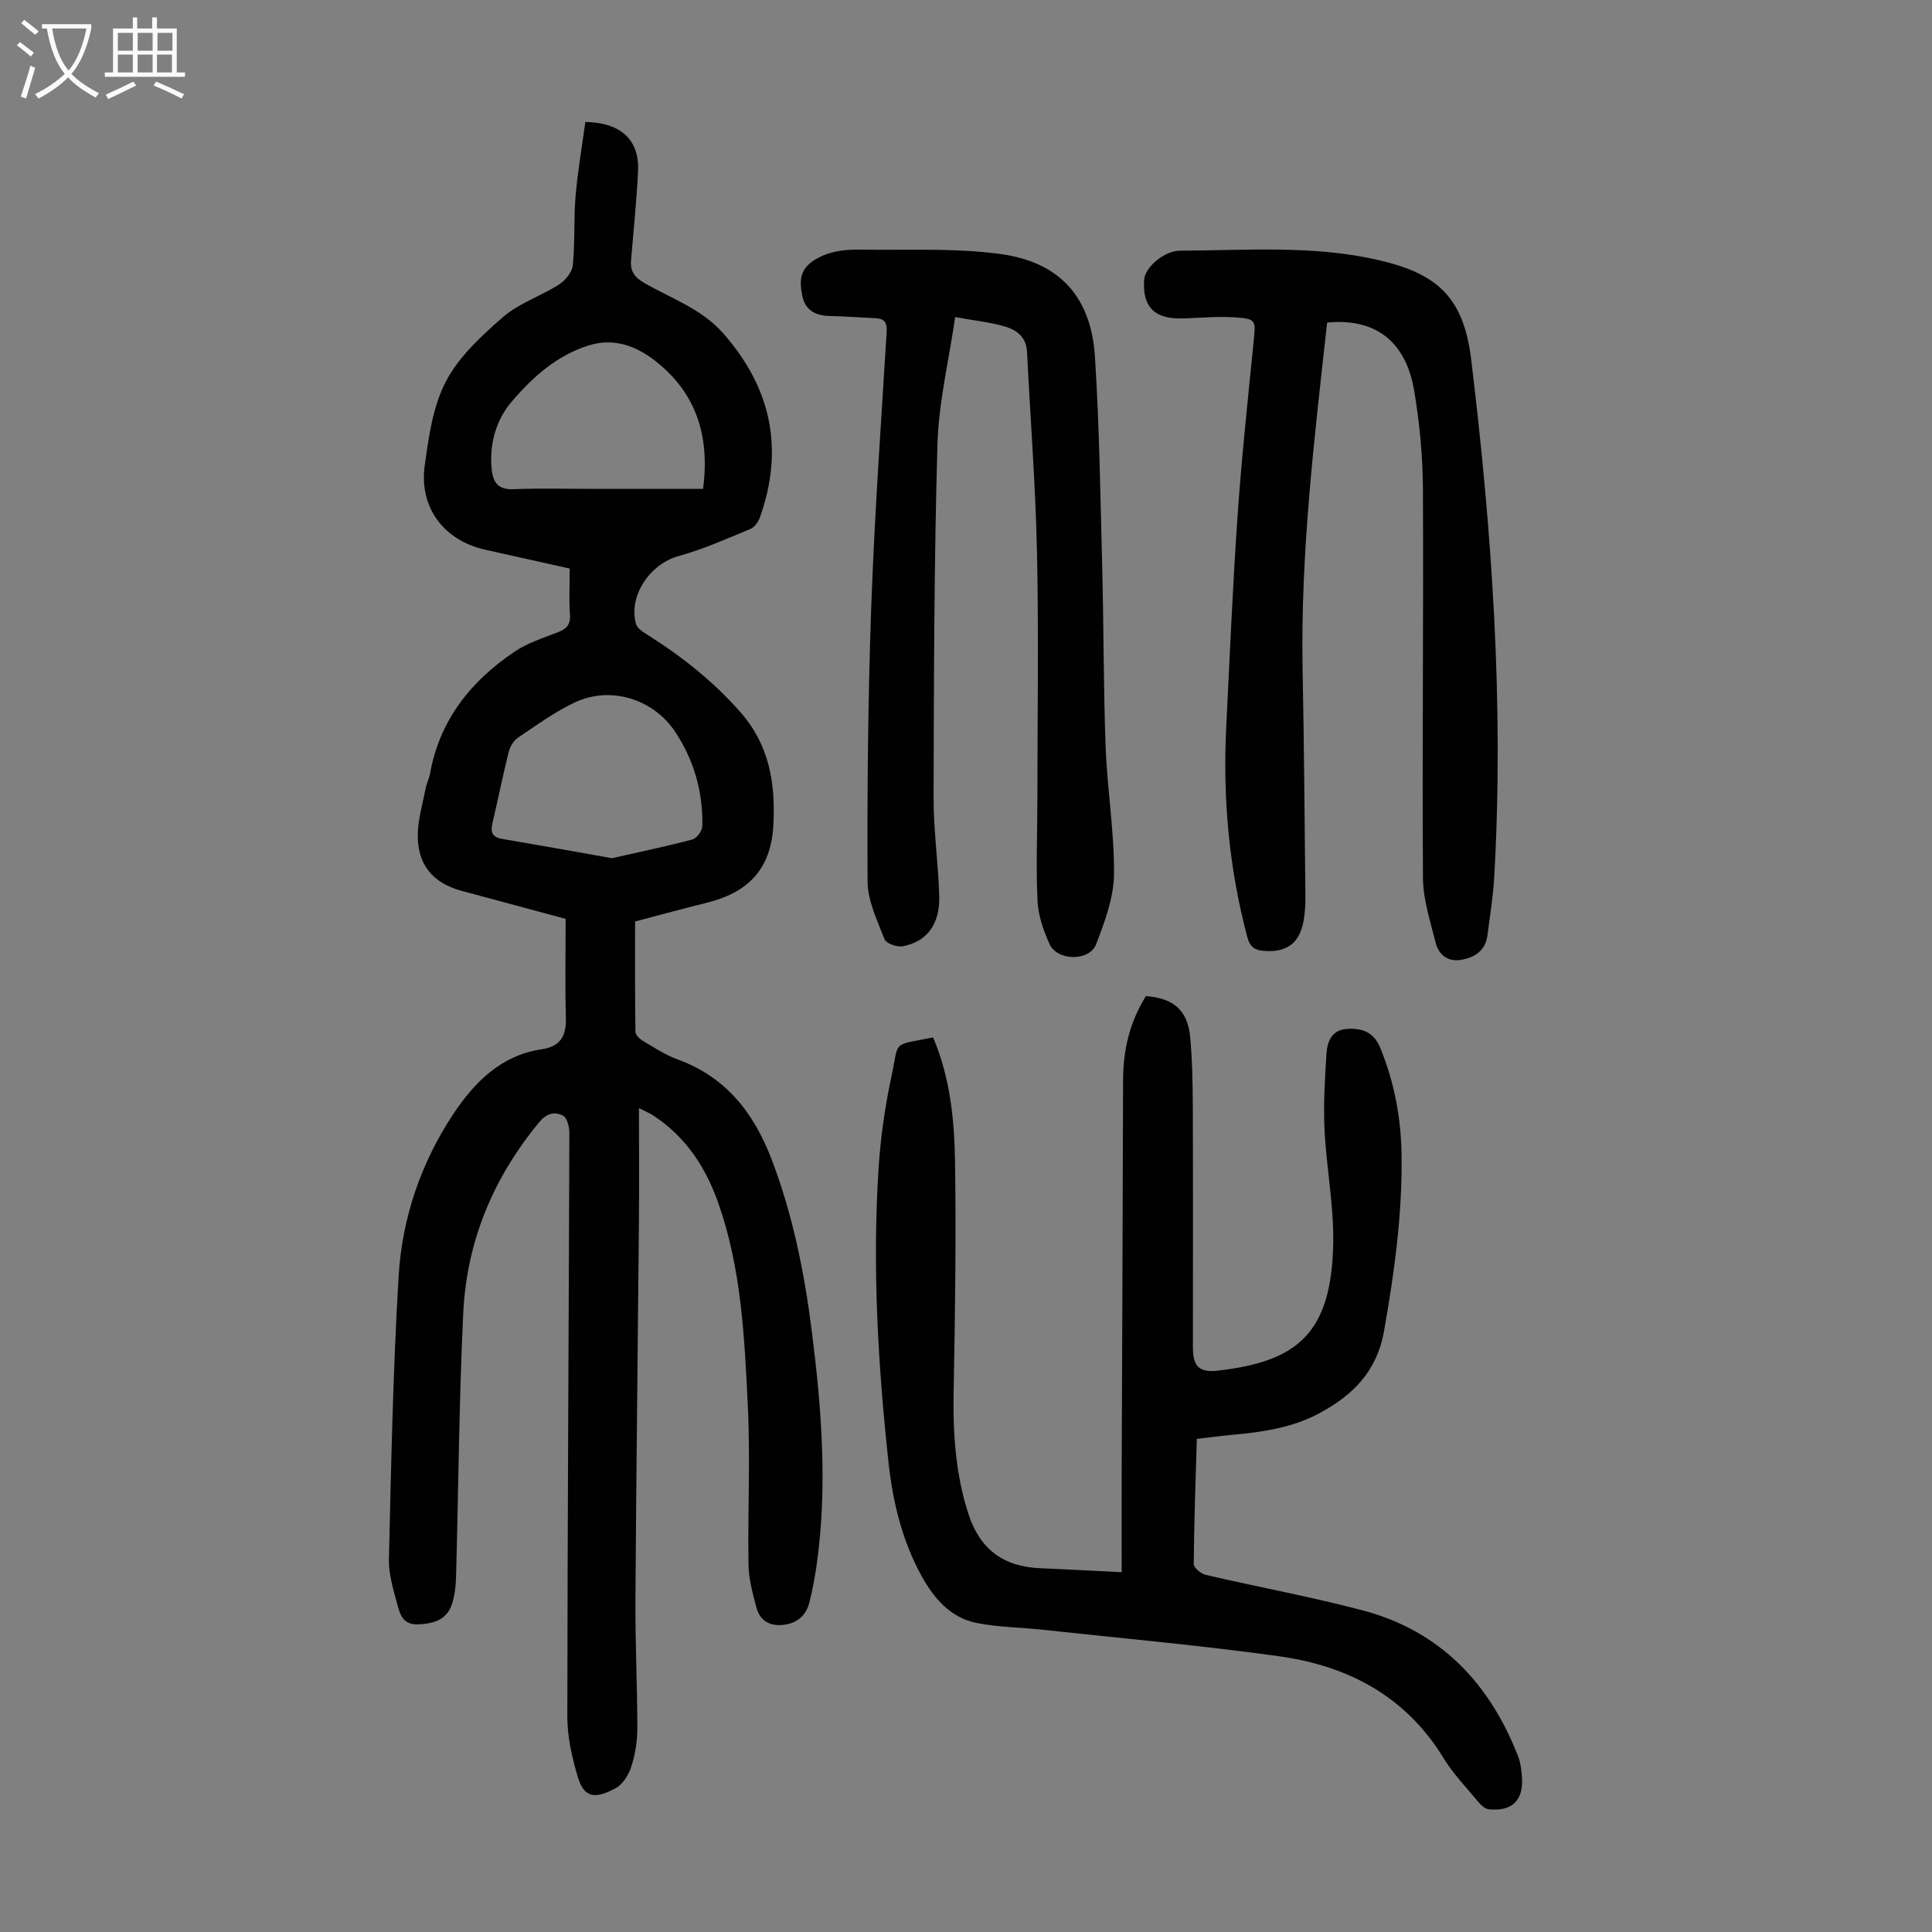
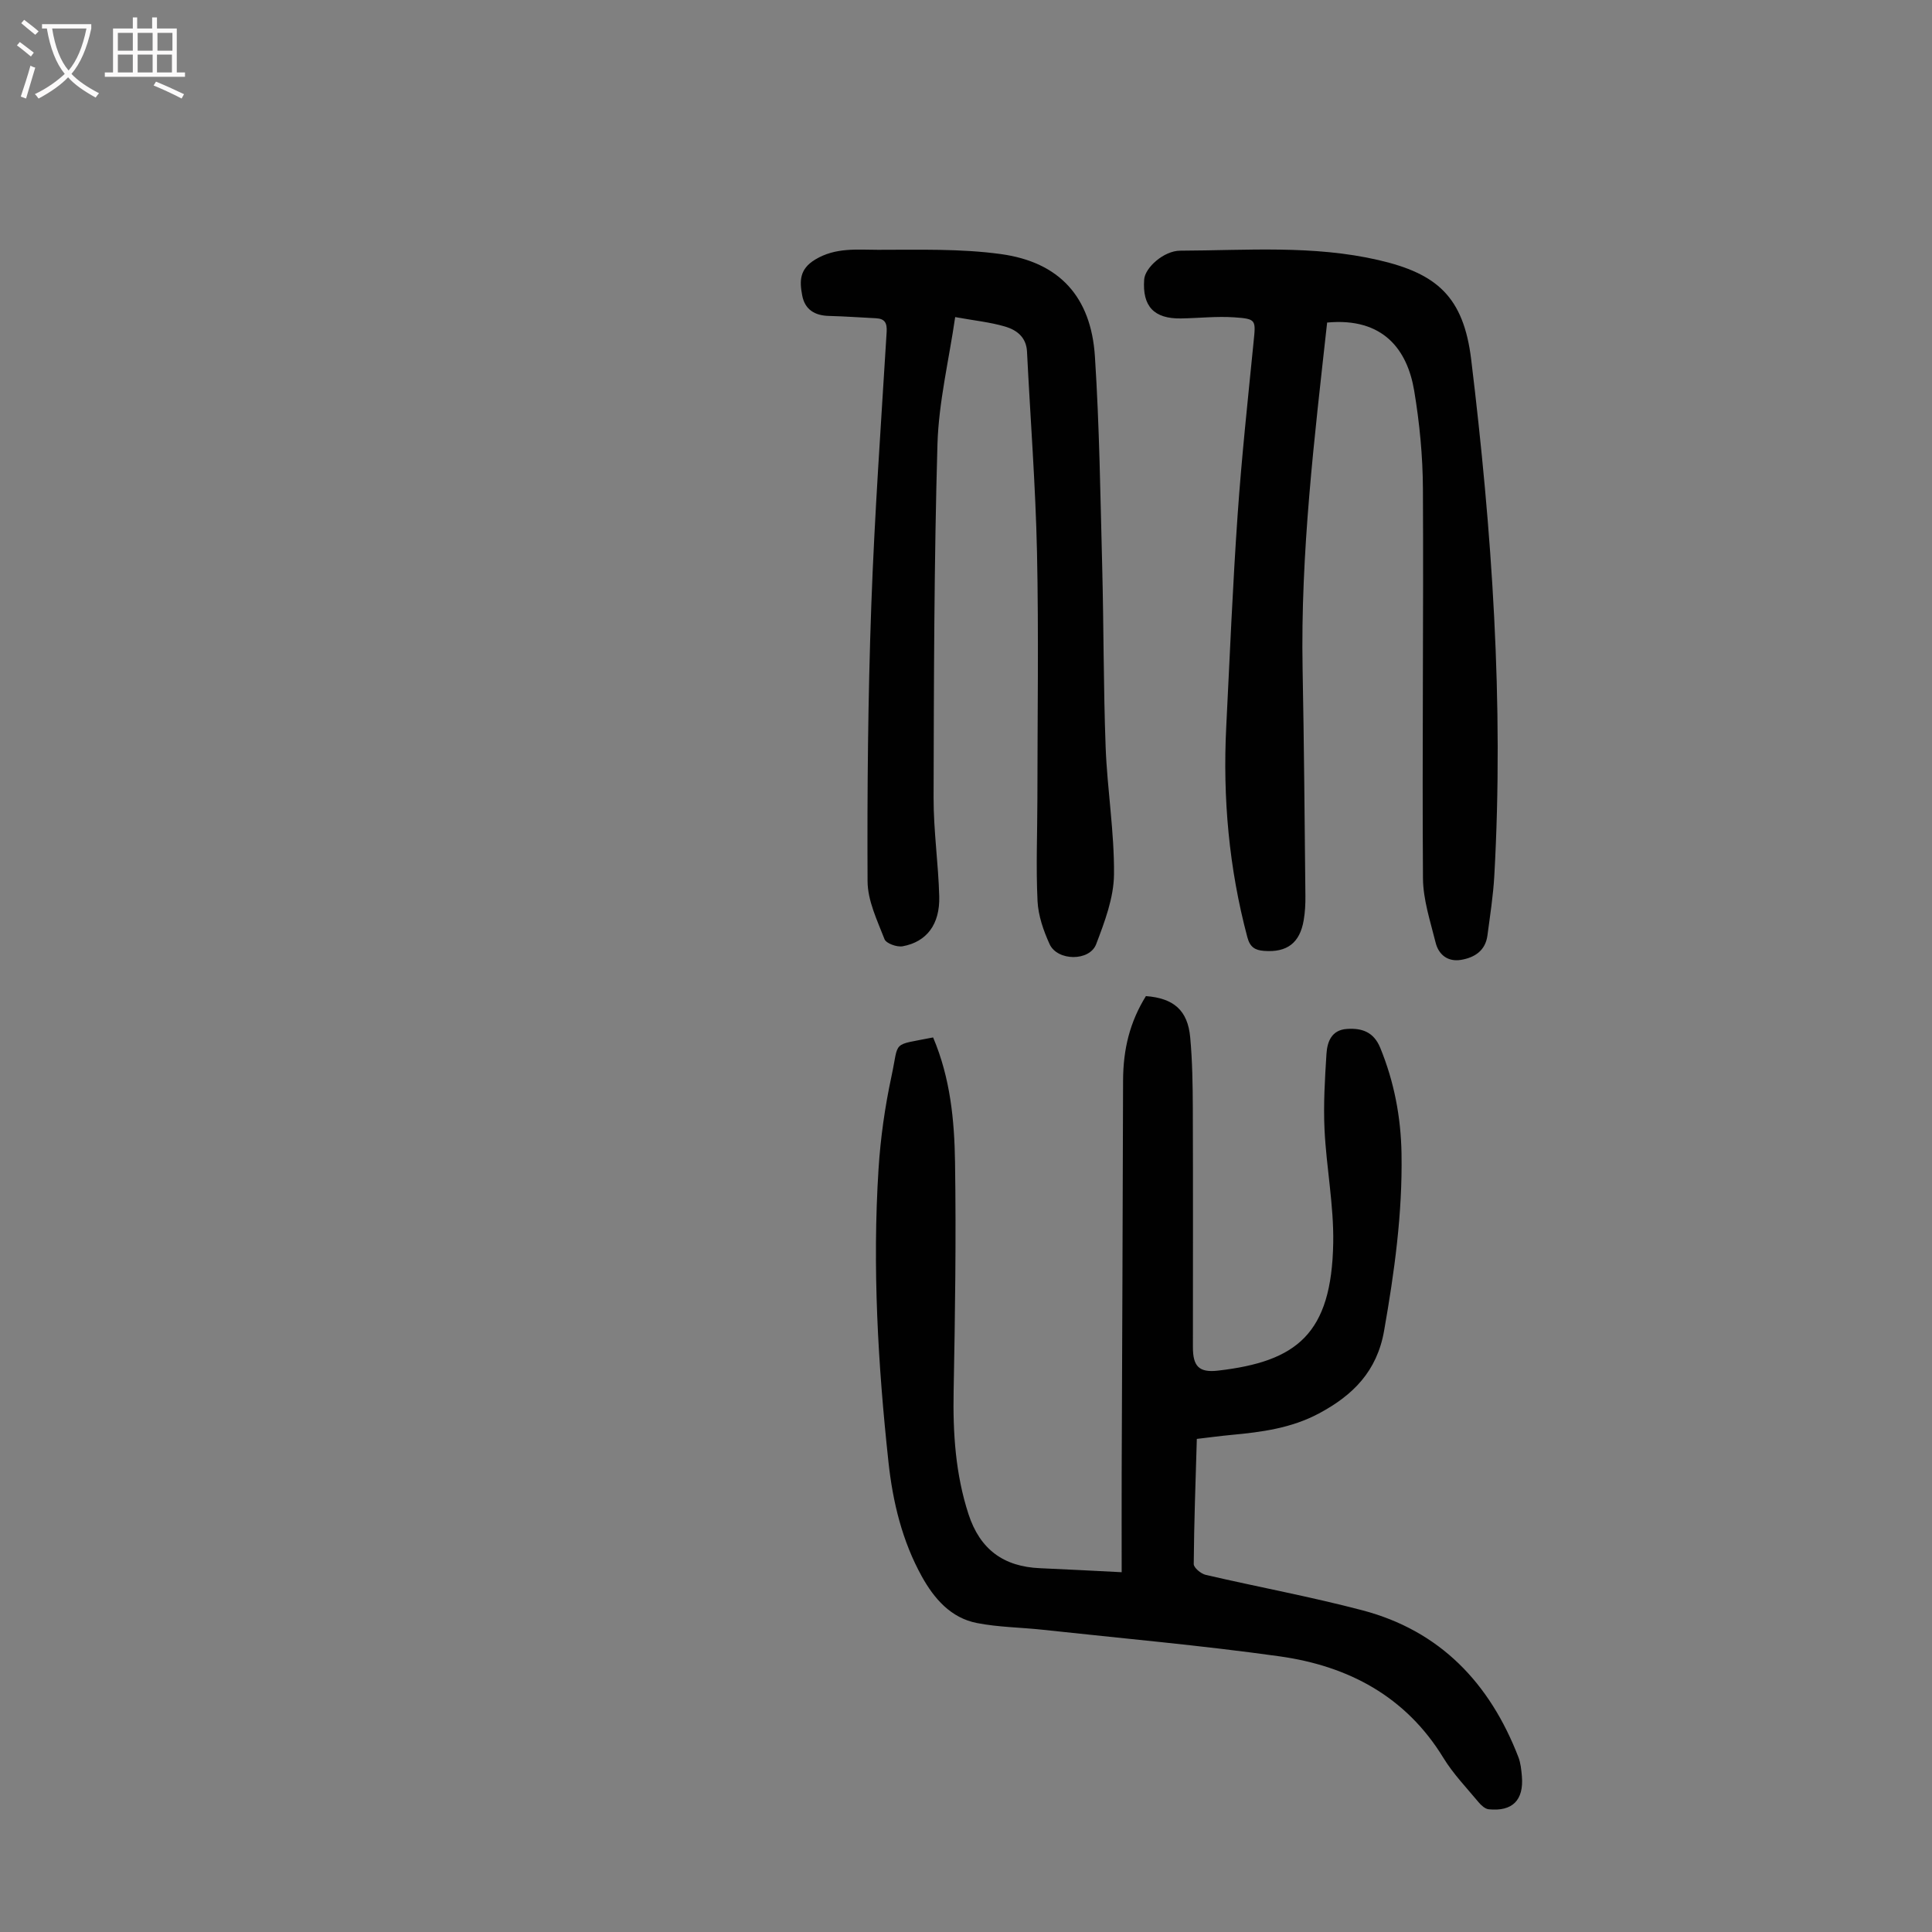
<svg xmlns="http://www.w3.org/2000/svg" enable-background="new 0 0 400 400" viewBox="0 0 400 400">
  <rect x="0" y="0" width="400" height="400" fill="#808080" stroke="none" />
  <g fill="#010101">
-     <path d="m117.11 190.24c-6.81-1.83-14.14-3.8-21.47-5.78-6.08-1.64-9.27-5.46-9.14-11.8.07-3.19 1.03-6.36 1.65-9.53.19-.98.69-1.9.87-2.89 1.98-11.15 8.46-19.24 17.58-25.36 2.64-1.77 5.82-2.79 8.83-3.95 1.79-.69 2.71-1.53 2.57-3.63-.21-3.11-.05-6.25-.05-9.59-5.93-1.32-11.69-2.61-17.46-3.89-8.52-1.89-13.75-8.68-12.56-17.4.82-5.94 1.68-12.26 4.38-17.43 2.68-5.13 7.35-9.45 11.82-13.34 3.3-2.87 7.8-4.32 11.57-6.72 1.32-.84 2.75-2.56 2.89-4 .48-4.76.17-9.6.58-14.37.44-5.16 1.34-10.28 2.02-15.31 7.53.15 11.24 3.83 10.91 10.28-.31 6.13-.93 12.25-1.45 18.37-.19 2.26.74 3.53 2.77 4.7 5.57 3.21 11.82 5.32 16.29 10.39 9.91 11.24 12.66 23.82 7.67 38-.34.96-1.08 2.13-1.94 2.49-4.93 2.04-9.85 4.25-14.98 5.66-5.84 1.61-10.4 8.19-8.79 14.02.24.89 1.4 1.65 2.29 2.21 7.14 4.49 13.67 9.65 19.29 16.02 5.99 6.81 7.32 14.59 6.87 23.39-.49 9.39-5.42 14.07-13.92 16.16-4.77 1.17-9.51 2.48-14.71 3.84 0 7.46-.04 15.16.07 22.85.01.65.9 1.5 1.59 1.9 2.31 1.37 4.59 2.88 7.09 3.79 10.05 3.64 15.84 11.09 19.53 20.75 4.38 11.48 6.77 23.4 8.3 35.51 2.04 16.13 3.3 32.3.99 48.53-.36 2.54-.85 5.08-1.46 7.57-.68 2.77-2.53 4.4-5.4 4.73-2.82.32-4.87-.85-5.59-3.59-.76-2.89-1.59-5.86-1.64-8.81-.18-10.97.39-21.96-.14-32.9-.69-14.17-1.32-28.43-6.11-42.02-2.62-7.45-6.8-13.83-13.59-18.22-.62-.4-1.31-.67-2.84-1.44 0 8.45.06 16.23-.01 24.02-.23 25.97-.56 51.94-.72 77.91-.05 8.83.39 17.67.39 26.51 0 2.65-.44 5.39-1.25 7.9-.54 1.69-1.76 3.66-3.23 4.45-4.08 2.18-6.49 2.23-7.84-2.31-1.19-4.02-2.17-8.28-2.17-12.43.03-40.3.3-80.61.42-120.91 0-1.23-.44-3.1-1.28-3.56-1.69-.92-3.39-.56-4.93 1.29-9.53 11.5-15.04 24.68-15.76 39.52-.87 18.21-.99 36.45-1.49 54.68-.05 1.88-.27 3.83-.85 5.61-1.06 3.23-3.67 4.02-6.88 4.2-3.13.17-3.84-1.9-4.4-4-.82-3.11-1.84-6.34-1.77-9.49.47-19.57.84-39.16 2.02-58.7.73-12.08 4.69-23.56 11.43-33.65 4.28-6.42 9.83-12 18.13-13.22 4.01-.59 5.17-2.82 5.06-6.6-.19-6.64-.05-13.24-.05-20.41zm9.6-12.56c5.47-1.24 11.1-2.41 16.65-3.88.9-.24 2.03-1.79 2.05-2.76.15-7.09-1.74-13.73-5.68-19.61-4.53-6.75-13.33-9.43-20.61-6.05-4.2 1.95-8.01 4.75-11.88 7.35-.91.61-1.64 1.86-1.92 2.95-1.22 4.87-2.2 9.79-3.35 14.68-.44 1.85-.15 2.96 1.96 3.32 7.44 1.26 14.87 2.6 22.78 4zm18.85-76.46c1.45-10.93-1.42-19.8-9.75-26.39-3.91-3.09-8.54-4.94-13.76-3.36-6.8 2.06-11.96 6.76-16.29 11.91-3.08 3.66-4.5 8.7-3.95 13.86.29 2.72 1.39 4.16 4.49 4.04 5.69-.22 11.4-.06 17.1-.06z" />
    <path d="m193.19 214.79c3.57 8.41 4.41 17.15 4.54 25.85.24 15.78.01 31.57-.29 47.35-.17 8.69.38 17.22 3.08 25.51 2.38 7.3 7.27 10.87 14.83 11.18 5.44.23 10.88.53 16.88.83 0-7.11-.02-13.79 0-20.48.1-27.09.23-54.18.29-81.27.02-6.64 1.43-12.2 4.73-17.53 5.75.44 8.66 2.94 9.17 8.56.45 4.89.52 9.83.54 14.75.06 16.46.02 32.92.02 49.38 0 3.92 1.22 5.32 5.22 4.85 16.22-1.88 23.51-7.51 23.83-26.46.13-7.79-1.42-15.6-1.8-23.42-.25-5.21.07-10.47.4-15.69.16-2.52 1.05-4.96 4.23-5.17 3.12-.21 5.56.62 6.91 3.92 2.88 7.04 4.27 14.33 4.4 21.9.21 12.37-1.47 24.52-3.61 36.68-1.47 8.38-6.44 13.35-13.49 17.11-5.69 3.04-11.84 3.86-18.09 4.44-2.32.22-4.64.53-7.19.83-.26 8.72-.57 17.31-.64 25.9-.01.77 1.49 2.02 2.48 2.25 10.78 2.5 21.68 4.51 32.38 7.32 16.16 4.24 26.45 15.11 32.36 30.42.47 1.23.6 2.62.72 3.95.42 4.95-1.96 7.35-6.88 6.84-.74-.08-1.54-.81-2.07-1.44-2.5-3.01-5.27-5.88-7.3-9.2-7.8-12.76-19.72-19.03-33.9-21.02-16.27-2.28-32.66-3.72-49-5.5-4.56-.5-9.2-.52-13.68-1.4-5.41-1.05-8.87-5.07-11.4-9.63-4.07-7.34-6.02-15.43-6.91-23.68-2.18-20.17-3.35-40.4-2.06-60.68.41-6.45 1.33-12.93 2.69-19.25 1.62-7.5-.13-6.26 8.61-8z" />
    <path d="m274.77 66.78c-2.65 23.98-5.53 47.73-5.08 71.74.3 15.65.42 31.31.58 46.97.02 1.67-.07 3.37-.35 5.01-.79 4.74-3.47 6.74-8.22 6.37-1.85-.14-2.9-.75-3.45-2.83-3.81-14.3-5.11-28.83-4.37-43.57.73-14.64 1.34-29.29 2.36-43.92.83-11.93 2.12-23.84 3.3-35.74.46-4.58.6-4.79-4-5.11-3.65-.25-7.35.17-11.03.23-5.59.09-8.03-2.52-7.62-8.07.18-2.46 4.08-5.95 7.46-5.96 13.73-.05 27.56-1.19 41.11 1.96 11.98 2.78 17.56 7.53 19.14 20.62 4.3 35.47 6.78 71.08 4.78 106.85-.23 4.13-.88 8.23-1.42 12.33-.41 3.16-2.66 4.6-5.47 5.07-2.7.45-4.63-1.03-5.26-3.57-1.09-4.4-2.59-8.88-2.62-13.33-.18-26.86.13-53.73-.01-80.6-.03-6.79-.69-13.65-1.81-20.35-1.41-8.41-6.35-15.19-18.02-14.1z" />
    <path d="m197.76 65.65c-1.3 8.93-3.41 17.6-3.67 26.33-.7 24.38-.74 48.79-.8 73.19-.02 6.81.99 13.62 1.17 20.44.15 5.77-2.6 9.4-7.59 10.31-1.17.21-3.4-.59-3.74-1.47-1.51-3.89-3.49-7.97-3.51-11.99-.09-19.02.09-38.06.77-57.07.68-18.89 2.03-37.77 3.18-56.64.11-1.86-.35-2.77-2.22-2.86-3.24-.16-6.47-.4-9.71-.48-2.96-.07-5.01-1.31-5.56-4.28-.55-2.92-.59-5.42 2.71-7.4 4.22-2.54 8.65-2.01 13.01-2.01 8.47 0 17.04-.26 25.39.88 12.16 1.66 18.7 8.87 19.5 21.19.94 14.51 1.13 29.06 1.51 43.6.32 12.42.25 24.86.71 37.27.33 8.81 1.82 17.61 1.73 26.41-.05 4.83-1.93 9.78-3.69 14.41-1.37 3.59-8.03 3.52-9.64 0-1.27-2.79-2.35-5.9-2.5-8.92-.34-7.03-.04-14.1-.03-21.15.01-17.02.28-34.05-.08-51.06-.3-13.86-1.38-27.71-2.07-41.56-.15-2.99-2.15-4.48-4.54-5.18-3.07-.91-6.31-1.23-10.33-1.96z" />
  </g>
  <path d="m6.4 11.7c-1-.8-1.9-1.6-2.9-2.3l.6-.7c.9.7 1.9 1.4 2.9 2.2zm-2.1 8.3c.7-2.1 1.4-4.2 2-6.4.2.1.6.3 1 .4-.7 2.3-1.3 4.4-1.9 6.4zm3-12.8c-1.1-.9-2.1-1.7-2.9-2.4l.6-.7c1 .8 2 1.5 3 2.4zm1.4-1.3v-.9h10.2v.9c-.9 4.2-2.3 7.3-4.1 9.4 1.3 1.4 3.2 2.7 5.7 4-.2.2-.4.5-.7.9-2.5-1.4-4.4-2.7-5.7-4.2-1.4 1.5-3.5 3-6.1 4.4 0 0 0 0-.1-.1-.3-.4-.5-.7-.7-.8 2.7-1.3 4.7-2.8 6.2-4.2-1.8-2.2-3-5.3-3.7-9.4zm9.2 0h-7.1c.6 3.8 1.7 6.7 3.4 8.7 1.7-2 2.9-4.8 3.7-8.7z" fill="#fbfafa" />
-   <path d="m31.6 3.6h.9v2.3h4.1v9.1h1.7v.9h-16.6v-.9h1.7v-9.1h4.1v-2.3h.9v2.3h3.1v-2.3zm-4 13.3.6.8c-1.9.9-3.8 1.9-5.8 2.8-.2-.3-.3-.6-.5-.9 2-.9 3.9-1.8 5.7-2.7zm-3.2-10.1v3.7h3.1v-3.7zm0 4.5v3.7h3.1v-3.7zm4.1-4.5v3.7h3.1v-3.7zm0 4.5v3.7h3.1v-3.7zm9.1 9.1c-2.1-1.1-4.1-2-5.8-2.7l.5-.8c2.2.9 4.1 1.8 5.8 2.6zm-1.9-13.6h-3.1v3.7h3.1zm-3.2 4.5v3.7h3.1v-3.7z" fill="#fbfafa" />
+   <path d="m31.6 3.6h.9v2.3h4.1v9.1h1.7v.9h-16.6v-.9h1.7v-9.1h4.1v-2.3h.9v2.3h3.1v-2.3zm-4 13.3.6.8zm-3.2-10.1v3.7h3.1v-3.7zm0 4.5v3.7h3.1v-3.7zm4.1-4.5v3.7h3.1v-3.7zm0 4.5v3.7h3.1v-3.7zm9.1 9.1c-2.1-1.1-4.1-2-5.8-2.7l.5-.8c2.2.9 4.1 1.8 5.8 2.6zm-1.9-13.6h-3.1v3.7h3.1zm-3.2 4.5v3.7h3.1v-3.7z" fill="#fbfafa" />
</svg>